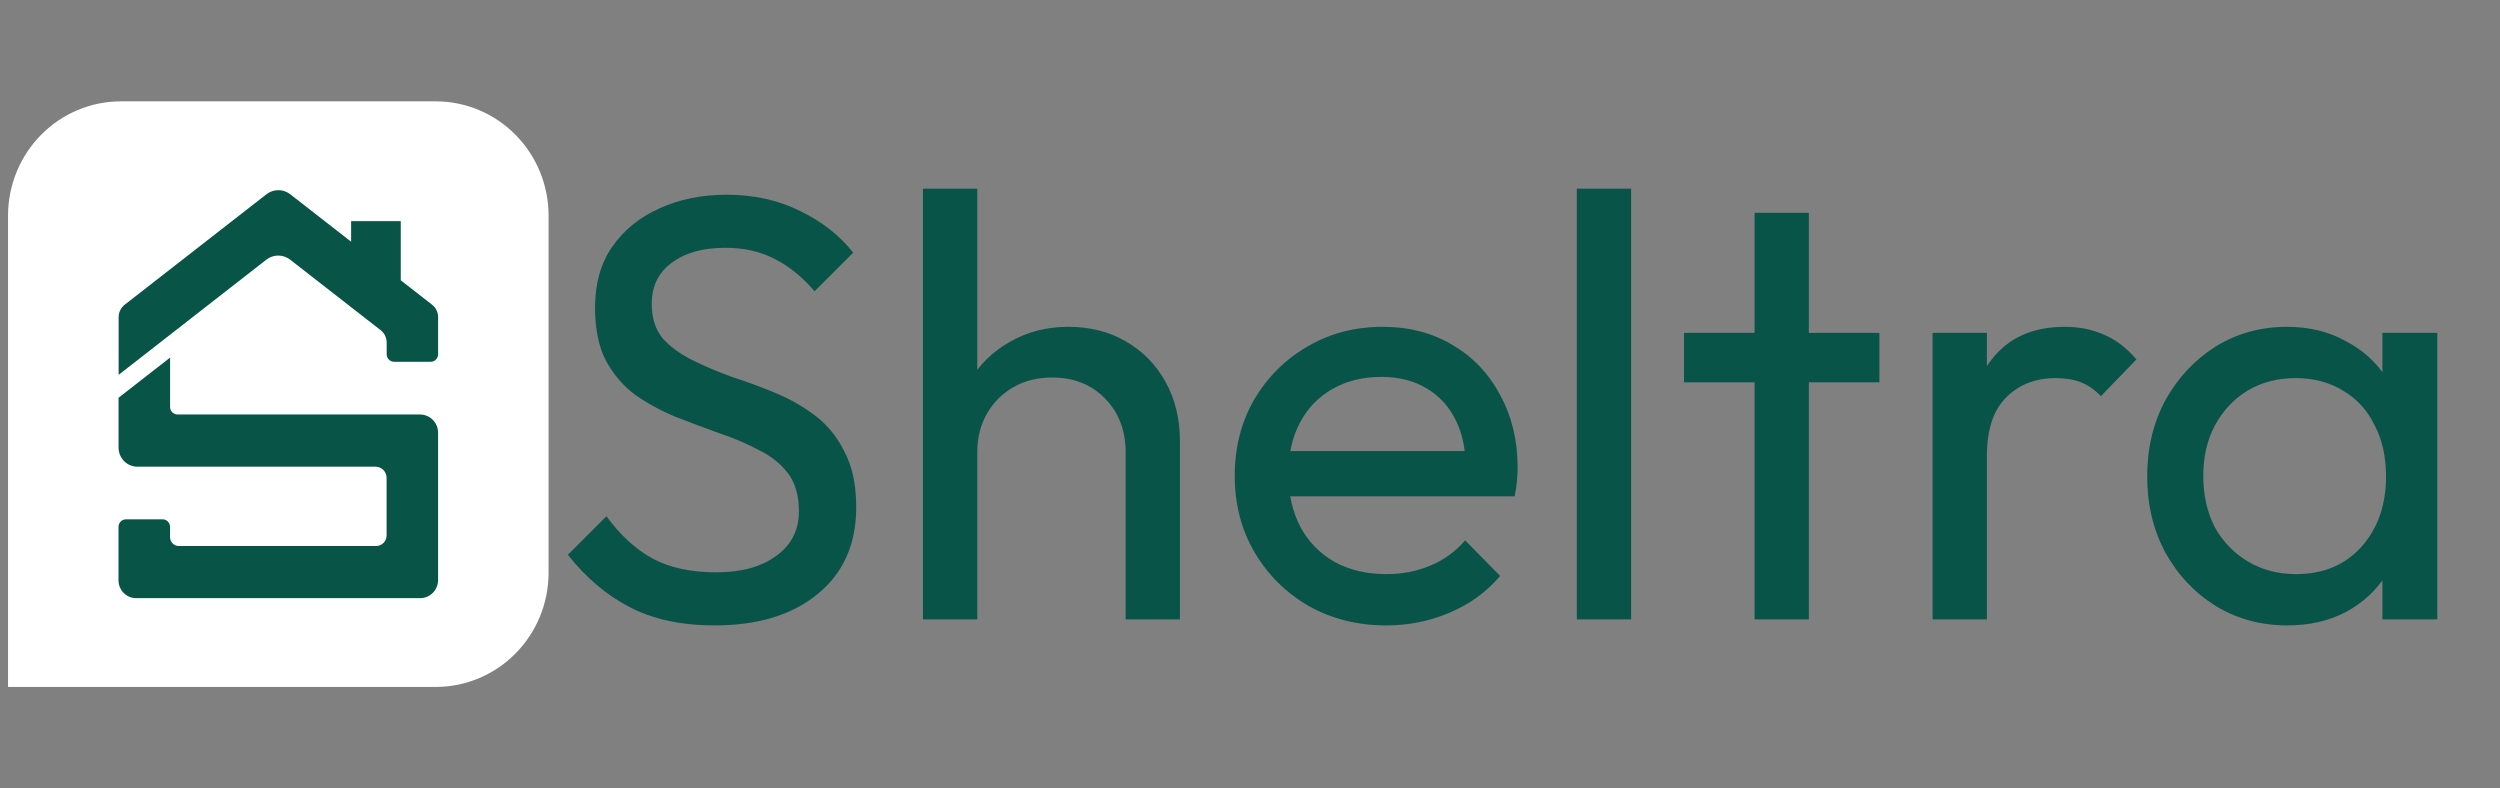
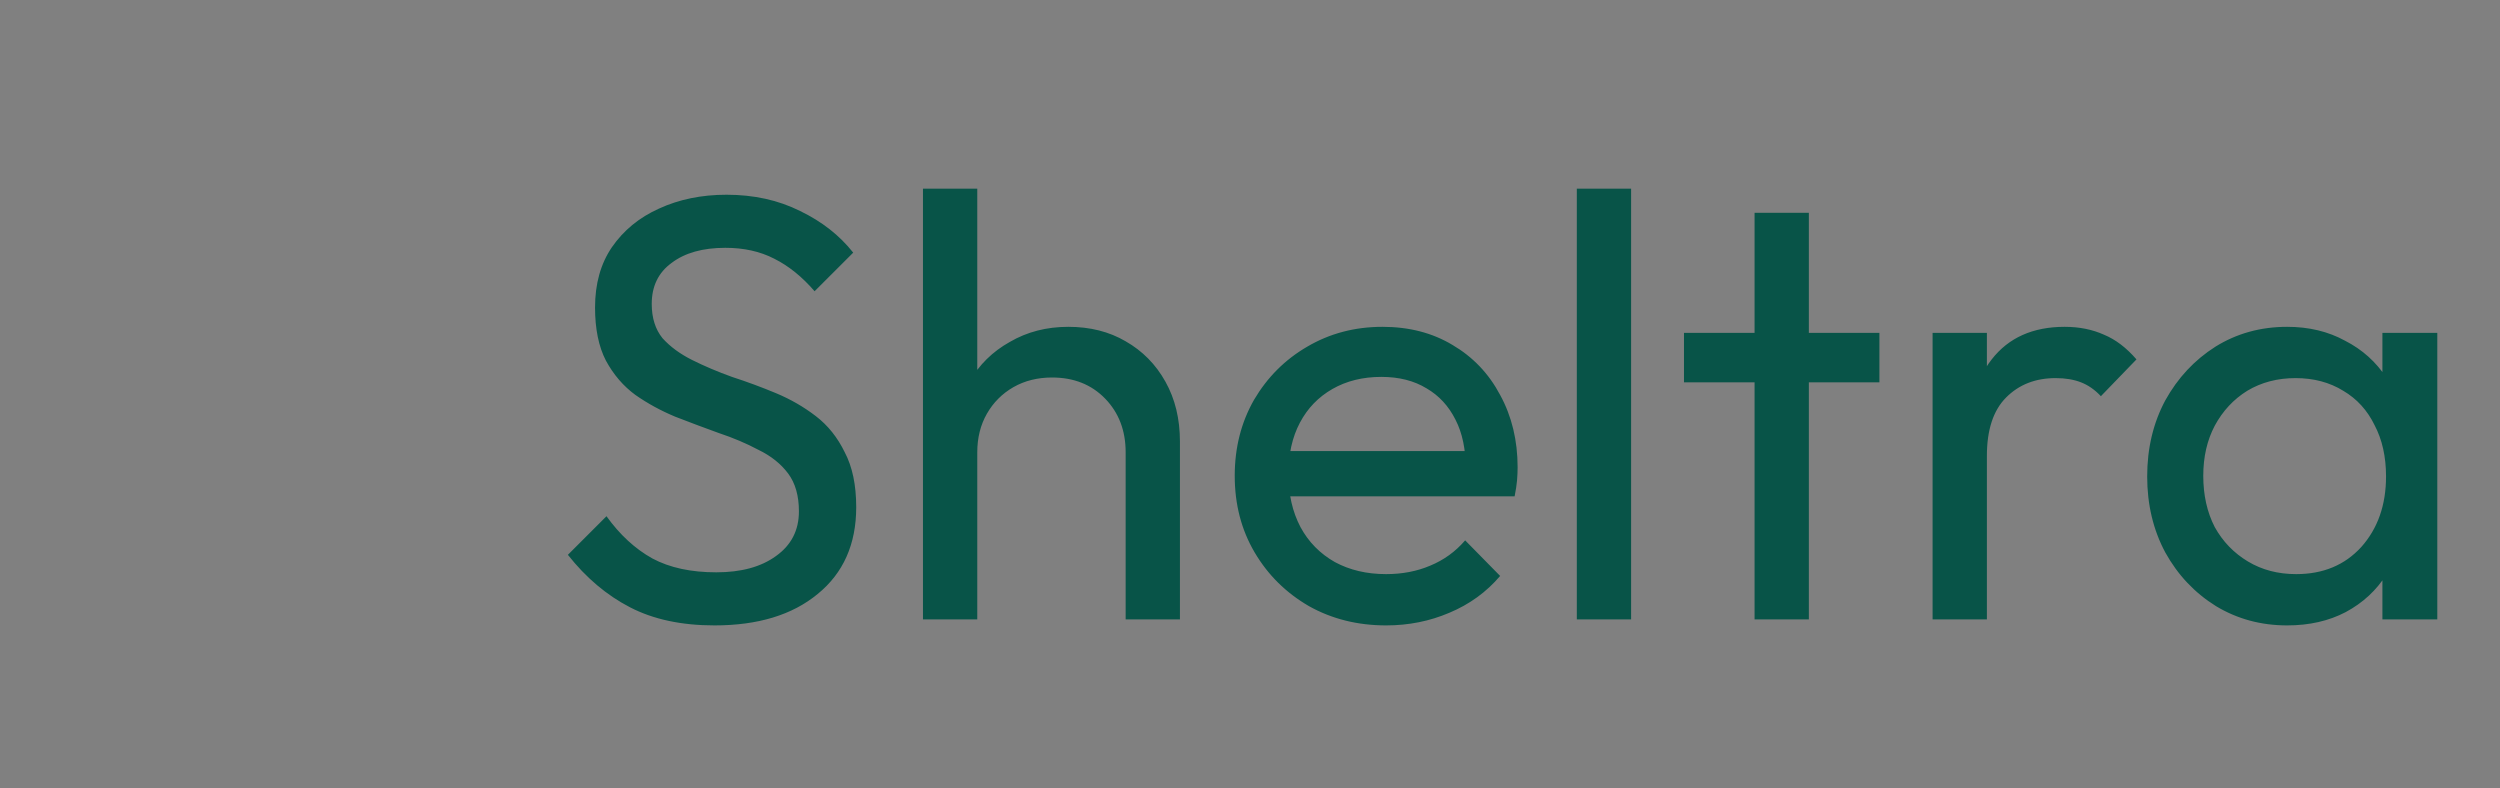
<svg xmlns="http://www.w3.org/2000/svg" width="111" height="35" viewBox="0 0 111 35" fill="none">
  <rect x="0" y="0" width="111" height="35" fill="#808080" stroke="none" />
  <g clip-path="url(#clip0_4314_131093)">
-     <path d="M24.357 9.56V25.44C24.353 26.781 23.826 28.066 22.89 29.013C21.954 29.961 20.686 30.496 19.362 30.5H0.357V9.56C0.361 8.219 0.889 6.934 1.825 5.986C2.761 5.038 4.029 4.504 5.353 4.5L19.362 4.5C20.686 4.504 21.954 5.038 22.89 5.986C23.826 6.934 24.354 8.219 24.357 9.56Z" fill="white" />
    <path d="M19.451 19.219V25.75C19.451 25.964 19.367 26.17 19.218 26.322C19.068 26.473 18.865 26.558 18.654 26.558H6.041C5.834 26.558 5.636 26.475 5.49 26.326C5.344 26.178 5.262 25.978 5.262 25.768V23.394C5.262 23.305 5.297 23.219 5.359 23.156C5.421 23.093 5.506 23.058 5.593 23.058H7.218C7.306 23.058 7.39 23.093 7.452 23.156C7.515 23.219 7.55 23.305 7.55 23.394V23.848C7.55 23.9 7.56 23.952 7.579 24C7.599 24.047 7.628 24.091 7.664 24.128C7.7 24.164 7.743 24.193 7.79 24.213C7.838 24.233 7.888 24.243 7.939 24.243H16.701C16.762 24.243 16.822 24.231 16.878 24.207C16.935 24.184 16.986 24.149 17.029 24.105C17.072 24.061 17.107 24.009 17.13 23.952C17.153 23.895 17.165 23.834 17.165 23.772V21.217C17.165 21.152 17.152 21.087 17.128 21.027C17.103 20.967 17.067 20.912 17.021 20.866C16.976 20.82 16.922 20.784 16.863 20.759C16.803 20.734 16.74 20.721 16.675 20.721H6.101C5.991 20.721 5.882 20.699 5.781 20.657C5.679 20.614 5.587 20.552 5.509 20.473C5.432 20.394 5.37 20.301 5.328 20.198C5.286 20.095 5.264 19.985 5.264 19.874V17.66L7.552 15.877V17.839V18.069C7.552 18.158 7.587 18.243 7.649 18.305C7.711 18.368 7.795 18.403 7.883 18.403H18.651C18.864 18.404 19.068 18.491 19.218 18.643C19.368 18.796 19.452 19.003 19.451 19.219Z" fill="#085446" />
    <path d="M19.452 14.082V15.728C19.452 15.772 19.443 15.815 19.426 15.856C19.41 15.897 19.385 15.934 19.354 15.965C19.323 15.996 19.287 16.021 19.246 16.038C19.206 16.055 19.163 16.063 19.119 16.063H17.5C17.456 16.063 17.413 16.055 17.373 16.038C17.333 16.021 17.296 15.997 17.265 15.966C17.235 15.934 17.21 15.897 17.194 15.857C17.177 15.816 17.168 15.772 17.168 15.728V15.207C17.168 15.101 17.144 14.997 17.097 14.902C17.051 14.807 16.984 14.724 16.901 14.66L12.882 11.529C12.731 11.411 12.545 11.347 12.354 11.347C12.163 11.347 11.977 11.411 11.826 11.529L5.267 16.643V14.088C5.267 13.979 5.292 13.872 5.339 13.775C5.386 13.677 5.455 13.592 5.54 13.526L11.831 8.625C11.982 8.507 12.168 8.443 12.359 8.443C12.55 8.443 12.735 8.507 12.886 8.625L15.59 10.732V9.817H17.793C17.793 9.817 17.793 12.384 17.793 12.445L19.186 13.53C19.269 13.595 19.337 13.679 19.383 13.775C19.428 13.871 19.452 13.976 19.452 14.082Z" fill="#085446" />
  </g>
  <path d="M31.722 27.768C30.258 27.768 29.008 27.5 27.973 26.964C26.937 26.429 26.018 25.652 25.214 24.634L26.928 22.92C27.518 23.742 28.196 24.367 28.964 24.795C29.732 25.206 30.678 25.411 31.803 25.411C32.91 25.411 33.793 25.17 34.454 24.688C35.132 24.206 35.472 23.545 35.472 22.706C35.472 22.01 35.311 21.447 34.99 21.019C34.668 20.59 34.231 20.242 33.677 19.974C33.142 19.689 32.553 19.439 31.91 19.225C31.267 18.992 30.624 18.752 29.982 18.502C29.339 18.234 28.75 17.912 28.214 17.537C27.678 17.145 27.241 16.636 26.902 16.011C26.58 15.386 26.42 14.6 26.42 13.654C26.42 12.601 26.669 11.708 27.169 10.976C27.687 10.226 28.384 9.655 29.258 9.262C30.151 8.851 31.151 8.646 32.258 8.646C33.472 8.646 34.561 8.887 35.525 9.369C36.489 9.833 37.275 10.449 37.882 11.217L36.168 12.931C35.614 12.288 35.016 11.806 34.374 11.485C33.749 11.163 33.026 11.003 32.204 11.003C31.204 11.003 30.41 11.226 29.821 11.672C29.232 12.101 28.937 12.708 28.937 13.493C28.937 14.118 29.098 14.627 29.419 15.02C29.758 15.395 30.196 15.716 30.731 15.984C31.267 16.252 31.856 16.502 32.499 16.734C33.16 16.948 33.811 17.189 34.454 17.457C35.097 17.725 35.686 18.064 36.221 18.475C36.757 18.885 37.186 19.421 37.507 20.082C37.846 20.724 38.016 21.537 38.016 22.519C38.016 24.161 37.444 25.447 36.302 26.375C35.177 27.304 33.651 27.768 31.722 27.768ZM49.979 27.5V20.082C49.979 19.117 49.675 18.323 49.068 17.698C48.461 17.073 47.675 16.761 46.711 16.761C46.069 16.761 45.497 16.904 44.997 17.189C44.498 17.475 44.105 17.868 43.819 18.368C43.533 18.867 43.391 19.439 43.391 20.082L42.4 19.519C42.4 18.555 42.614 17.698 43.042 16.948C43.471 16.198 44.069 15.609 44.837 15.181C45.604 14.734 46.47 14.511 47.434 14.511C48.399 14.511 49.247 14.725 49.979 15.154C50.729 15.582 51.318 16.18 51.746 16.948C52.175 17.716 52.389 18.6 52.389 19.599V27.5H49.979ZM40.98 27.5V8.378H43.391V27.5H40.98ZM61.544 27.768C60.277 27.768 59.134 27.482 58.116 26.911C57.099 26.322 56.295 25.527 55.706 24.527C55.117 23.527 54.822 22.394 54.822 21.126C54.822 19.876 55.108 18.752 55.679 17.752C56.268 16.752 57.054 15.966 58.036 15.395C59.036 14.806 60.152 14.511 61.383 14.511C62.562 14.511 63.597 14.779 64.49 15.315C65.401 15.85 66.106 16.591 66.606 17.537C67.124 18.484 67.382 19.555 67.382 20.751C67.382 20.93 67.374 21.126 67.356 21.34C67.338 21.537 67.302 21.769 67.249 22.037H56.509V20.028H65.963L65.079 20.805C65.079 19.948 64.928 19.225 64.624 18.635C64.321 18.028 63.892 17.564 63.339 17.243C62.785 16.904 62.116 16.734 61.33 16.734C60.509 16.734 59.786 16.913 59.161 17.27C58.536 17.627 58.054 18.127 57.715 18.769C57.375 19.412 57.206 20.171 57.206 21.046C57.206 21.938 57.384 22.724 57.741 23.402C58.098 24.063 58.607 24.581 59.268 24.956C59.928 25.313 60.687 25.491 61.544 25.491C62.258 25.491 62.91 25.366 63.499 25.116C64.106 24.866 64.624 24.492 65.053 23.992L66.606 25.572C65.999 26.286 65.249 26.831 64.356 27.205C63.481 27.58 62.544 27.768 61.544 27.768ZM70.011 27.5V8.378H72.421V27.5H70.011ZM77.903 27.5V9.449H80.313V27.5H77.903ZM74.769 16.975V14.779H83.446V16.975H74.769ZM85.807 27.5V14.779H88.218V27.5H85.807ZM88.218 20.242L87.307 19.841C87.307 18.216 87.682 16.921 88.432 15.957C89.182 14.993 90.262 14.511 91.672 14.511C92.315 14.511 92.895 14.627 93.413 14.859C93.931 15.073 94.413 15.44 94.859 15.957L93.279 17.591C93.012 17.305 92.717 17.1 92.396 16.975C92.074 16.85 91.699 16.788 91.271 16.788C90.378 16.788 89.646 17.073 89.075 17.645C88.503 18.216 88.218 19.082 88.218 20.242ZM101.548 27.768C100.387 27.768 99.334 27.482 98.388 26.911C97.441 26.322 96.692 25.527 96.138 24.527C95.603 23.527 95.335 22.403 95.335 21.153C95.335 19.903 95.603 18.778 96.138 17.778C96.692 16.779 97.433 15.984 98.361 15.395C99.307 14.806 100.37 14.511 101.548 14.511C102.512 14.511 103.369 14.716 104.119 15.127C104.887 15.52 105.503 16.073 105.967 16.788C106.431 17.484 106.69 18.296 106.743 19.225V23.054C106.69 23.965 106.431 24.777 105.967 25.491C105.52 26.206 104.913 26.768 104.146 27.179C103.396 27.571 102.53 27.768 101.548 27.768ZM101.95 25.491C103.146 25.491 104.11 25.09 104.842 24.286C105.574 23.465 105.94 22.421 105.94 21.153C105.94 20.278 105.77 19.519 105.431 18.876C105.11 18.216 104.646 17.707 104.039 17.35C103.432 16.975 102.726 16.788 101.923 16.788C101.119 16.788 100.405 16.975 99.78 17.35C99.173 17.725 98.691 18.243 98.334 18.903C97.995 19.546 97.825 20.287 97.825 21.126C97.825 21.983 97.995 22.742 98.334 23.402C98.691 24.045 99.182 24.554 99.807 24.929C100.432 25.304 101.146 25.491 101.95 25.491ZM105.779 27.5V24.072L106.235 20.965L105.779 17.886V14.779H108.216V27.5H105.779Z" fill="#085448" />
  <defs>
    <clipPath id="clip0_4314_131093">
-       <rect width="24" height="26" fill="white" transform="translate(0.357 4.5)" />
-     </clipPath>
+       </clipPath>
  </defs>
</svg>